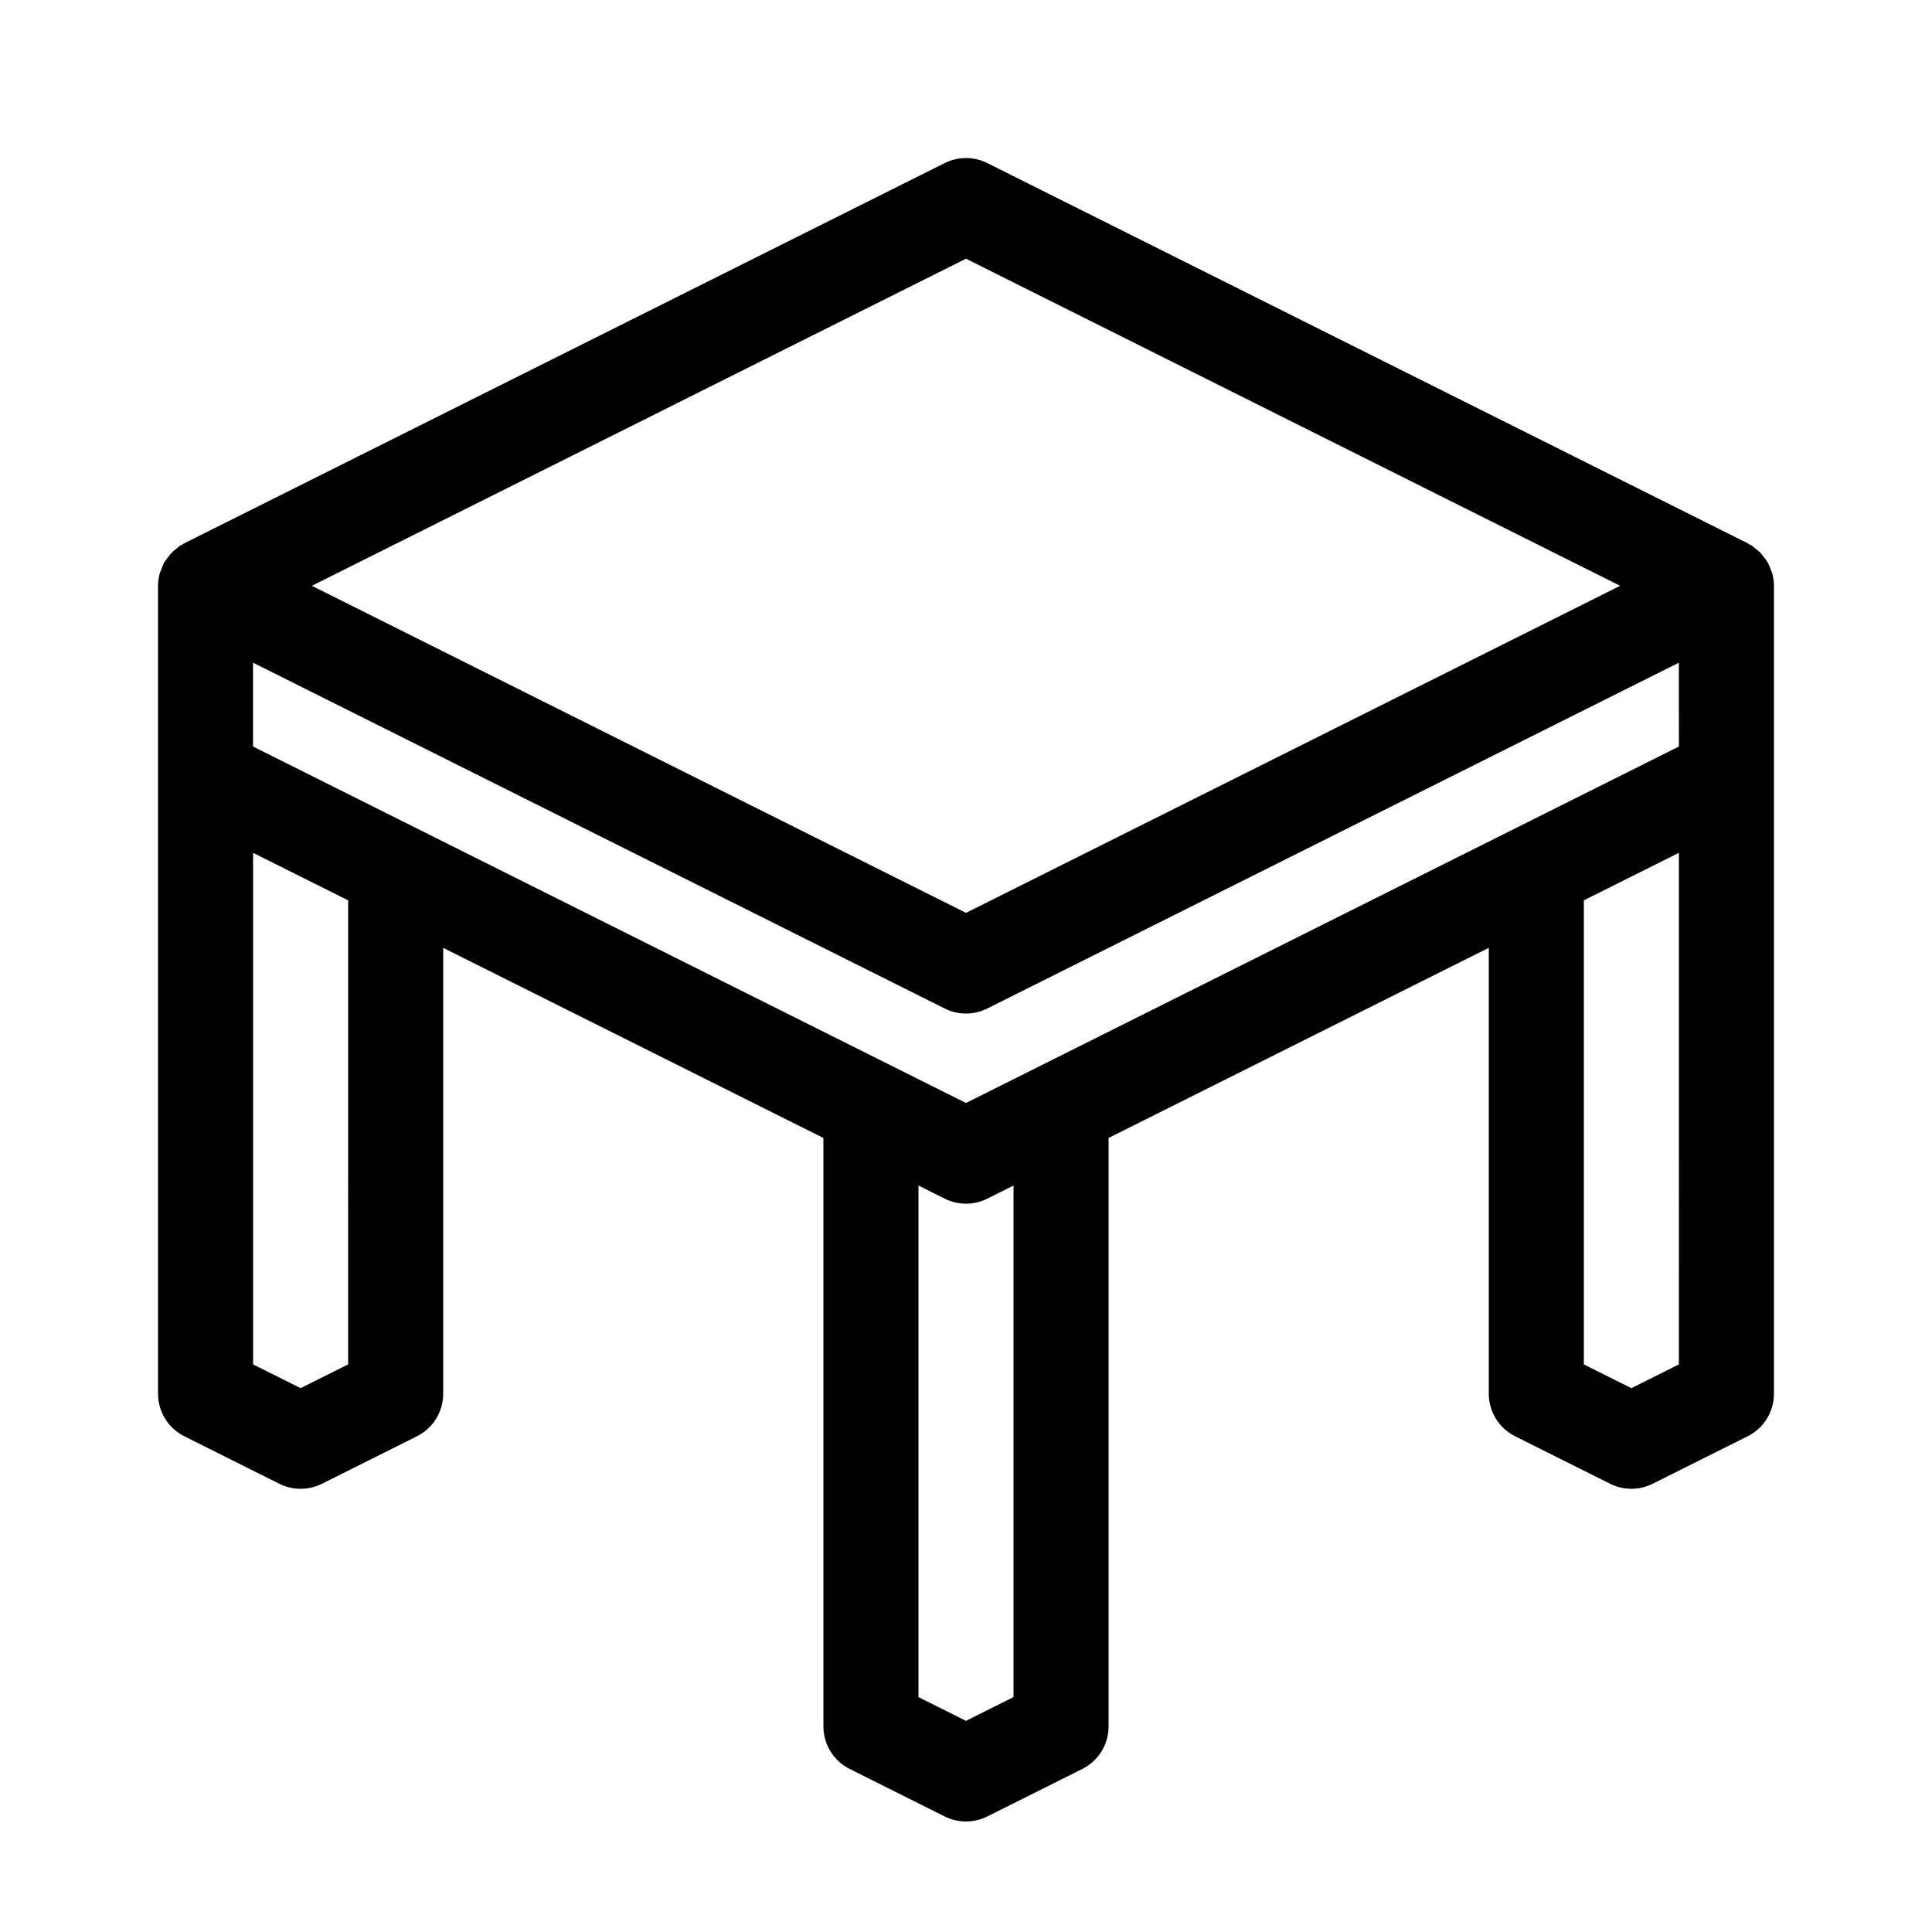
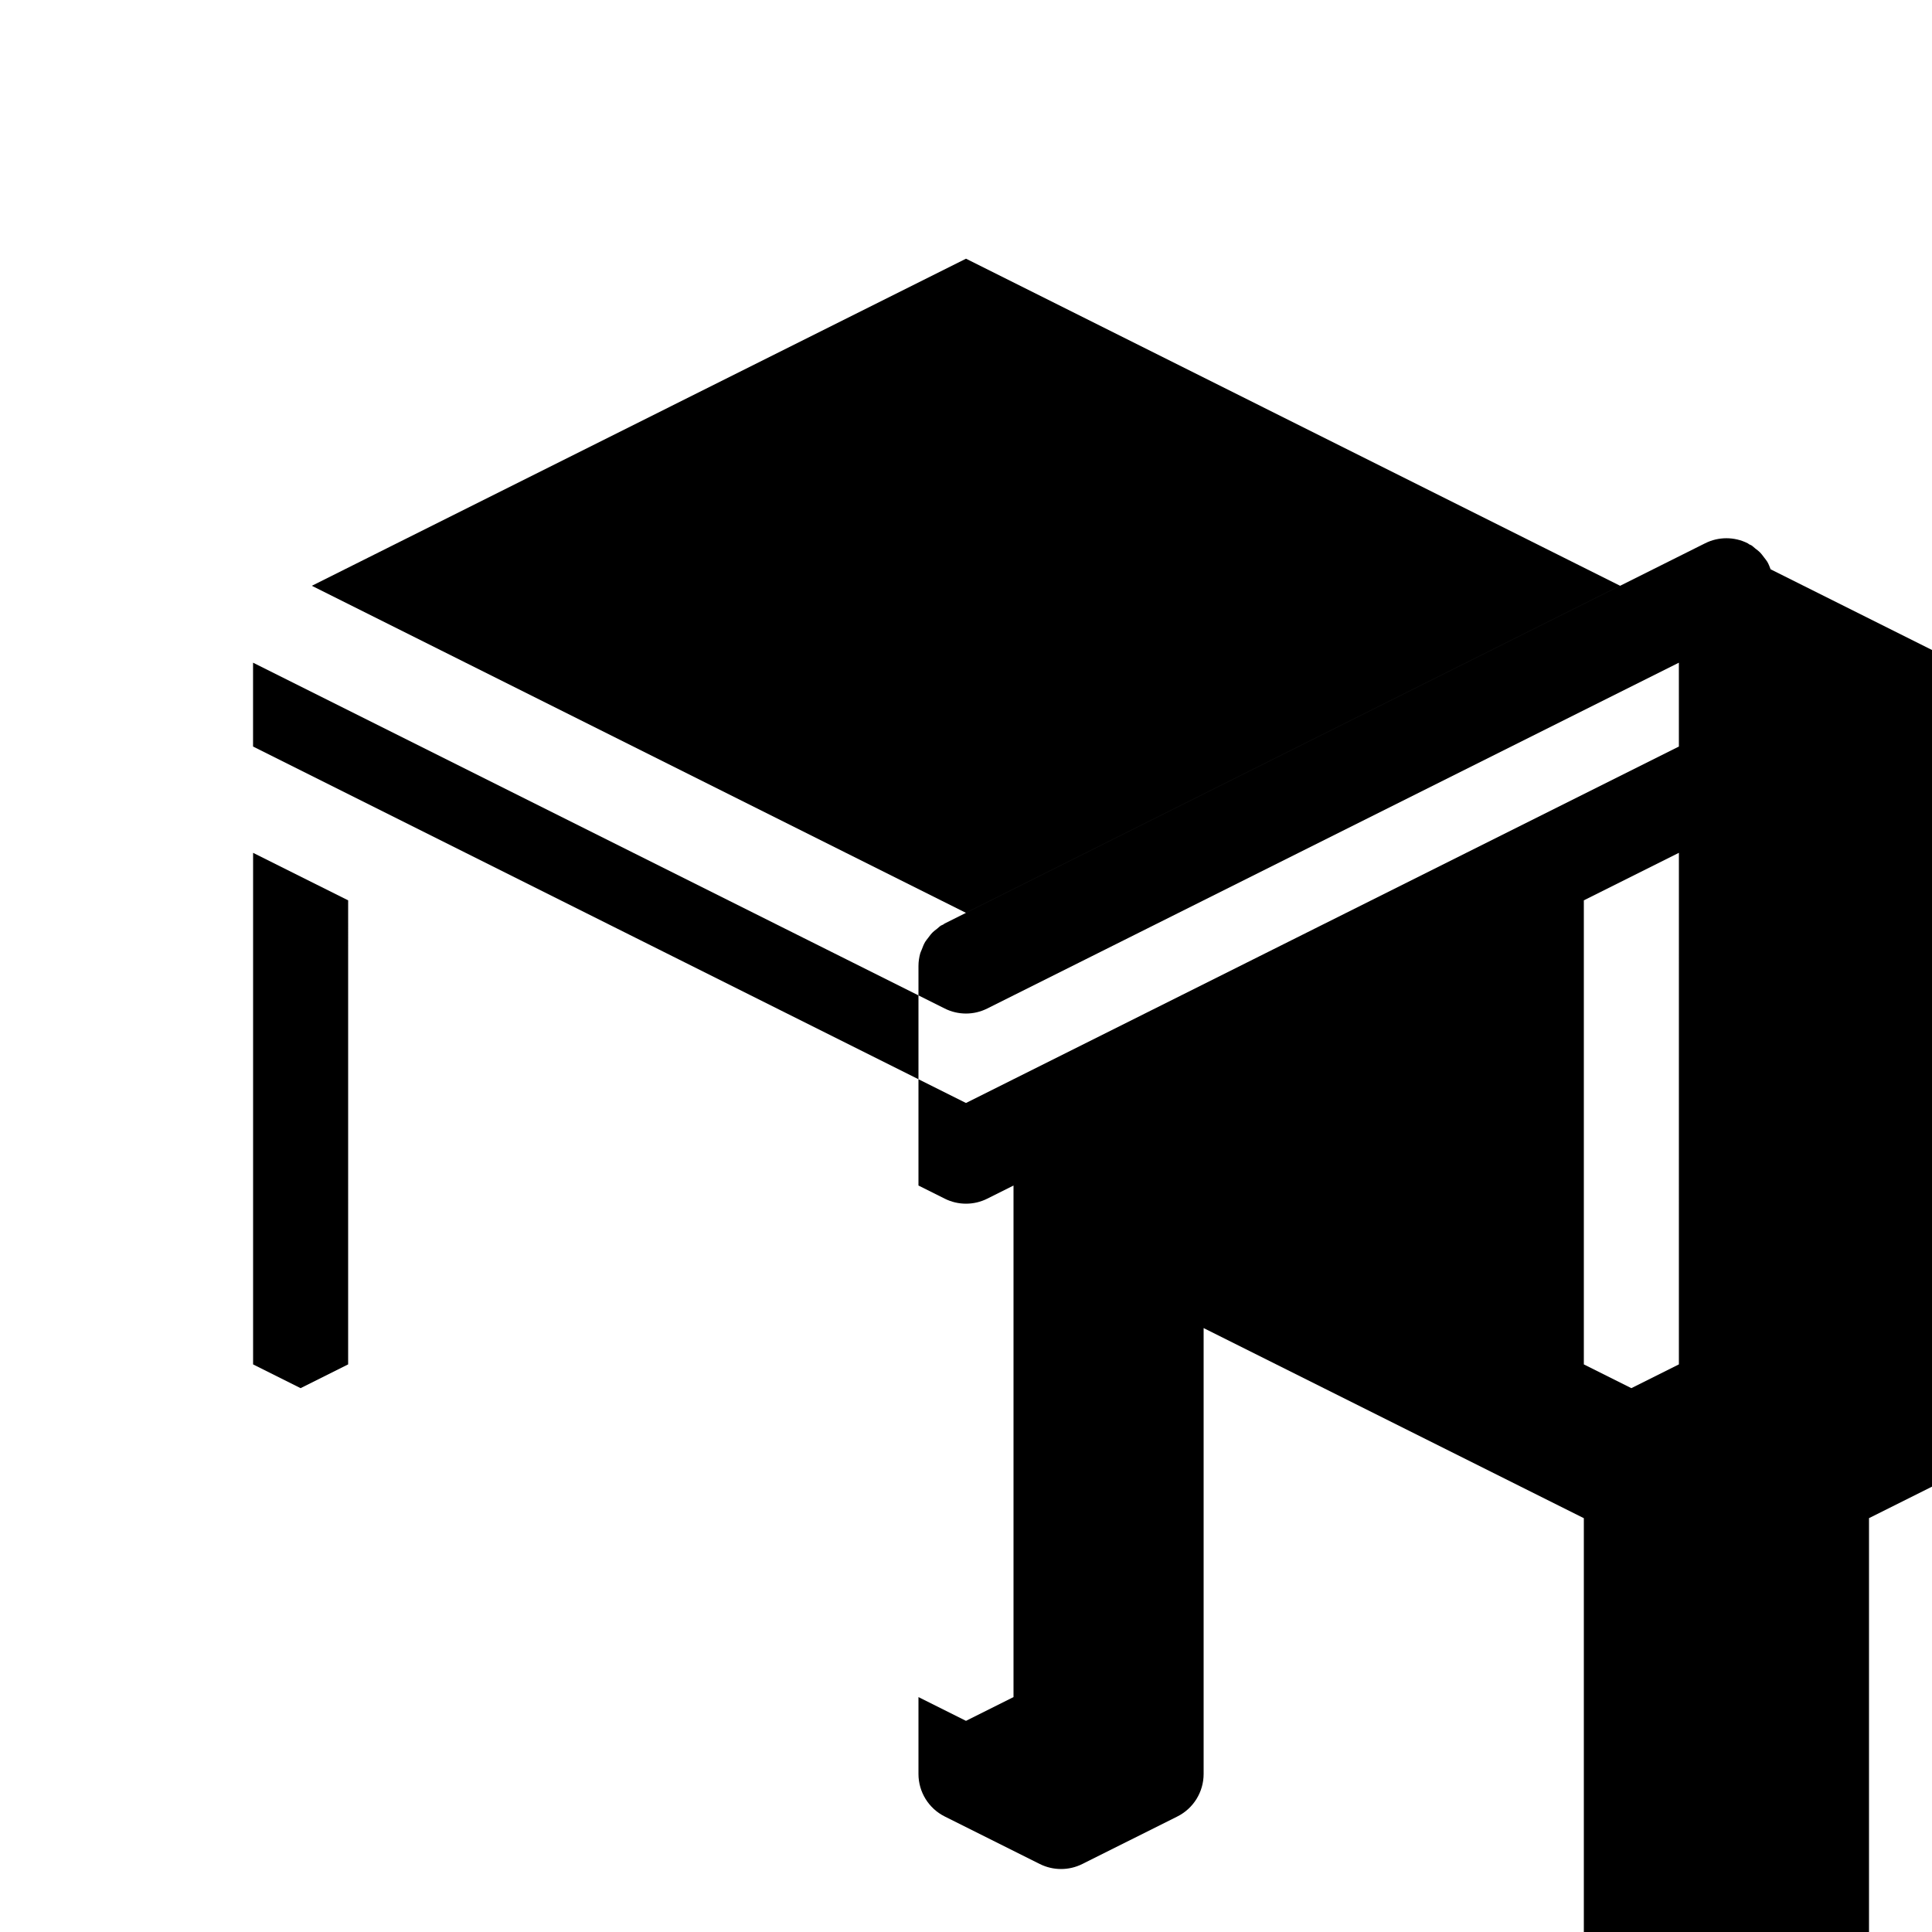
<svg xmlns="http://www.w3.org/2000/svg" fill="#000000" width="800px" height="800px" version="1.1" viewBox="144 144 512 512">
-   <path d="m613.23 294.87c-0.258-0.691-0.516-1.371-0.887-2.004-0.223-0.379-0.52-0.707-0.781-1.059-0.395-0.535-0.785-1.062-1.266-1.531-0.336-0.332-0.719-0.598-1.098-0.891-0.359-0.281-0.664-0.613-1.059-0.863-0.176-0.109-0.371-0.152-0.555-0.25-0.156-0.086-0.277-0.223-0.434-0.301l-201.52-100.76c-3.547-1.777-7.719-1.777-11.266 0l-201.52 100.76c-0.16 0.082-0.281 0.211-0.438 0.301-0.176 0.102-0.379 0.141-0.555 0.25-0.395 0.242-0.699 0.578-1.059 0.863-0.371 0.293-0.762 0.559-1.098 0.891-0.48 0.469-0.871 0.996-1.266 1.531-0.262 0.352-0.555 0.68-0.781 1.059-0.371 0.629-0.629 1.316-0.887 2.004-0.133 0.352-0.316 0.672-0.418 1.031-0.289 1.074-0.461 2.195-0.461 3.34v214.12c0 4.769 2.695 9.133 6.961 11.266l25.191 12.594c1.773 0.883 3.703 1.328 5.633 1.328 1.93 0 3.859-0.441 5.633-1.328l25.191-12.594c4.266-2.133 6.961-6.492 6.961-11.266v-118.17l100.76 50.383v155.95c0 4.769 2.695 9.133 6.961 11.266l25.191 12.594c1.777 0.887 3.707 1.328 5.637 1.328s3.859-0.441 5.633-1.328l25.191-12.594c4.266-2.133 6.961-6.496 6.961-11.266v-155.96l100.76-50.383v118.17c0 4.769 2.695 9.133 6.961 11.266l25.191 12.594c1.773 0.887 3.703 1.332 5.633 1.332 1.93 0 3.859-0.441 5.633-1.328l25.191-12.594c4.266-2.133 6.961-6.492 6.961-11.266v-214.12c0-1.145-0.172-2.262-0.469-3.336-0.102-0.363-0.285-0.688-0.418-1.035zm-213.23-82.312 173.36 86.684-173.36 86.68-173.36-86.68zm-163.74 293.02-12.594 6.297-12.594-6.297v-135.57l25.191 12.594zm176.33 88.168-12.594 6.297-12.594-6.297v-135.57l6.961 3.481c1.773 0.887 3.703 1.332 5.633 1.332s3.859-0.441 5.633-1.328l6.961-3.481zm176.33-88.168-12.594 6.297-12.594-6.297v-122.98l25.191-12.594zm0-163.74-188.93 94.465-188.93-94.465v-22.219l183.3 91.648c3.547 1.777 7.719 1.777 11.266 0l183.29-91.645z" />
+   <path d="m613.23 294.87c-0.258-0.691-0.516-1.371-0.887-2.004-0.223-0.379-0.52-0.707-0.781-1.059-0.395-0.535-0.785-1.062-1.266-1.531-0.336-0.332-0.719-0.598-1.098-0.891-0.359-0.281-0.664-0.613-1.059-0.863-0.176-0.109-0.371-0.152-0.555-0.25-0.156-0.086-0.277-0.223-0.434-0.301c-3.547-1.777-7.719-1.777-11.266 0l-201.52 100.76c-0.16 0.082-0.281 0.211-0.438 0.301-0.176 0.102-0.379 0.141-0.555 0.25-0.395 0.242-0.699 0.578-1.059 0.863-0.371 0.293-0.762 0.559-1.098 0.891-0.48 0.469-0.871 0.996-1.266 1.531-0.262 0.352-0.555 0.68-0.781 1.059-0.371 0.629-0.629 1.316-0.887 2.004-0.133 0.352-0.316 0.672-0.418 1.031-0.289 1.074-0.461 2.195-0.461 3.34v214.12c0 4.769 2.695 9.133 6.961 11.266l25.191 12.594c1.773 0.883 3.703 1.328 5.633 1.328 1.93 0 3.859-0.441 5.633-1.328l25.191-12.594c4.266-2.133 6.961-6.492 6.961-11.266v-118.17l100.76 50.383v155.95c0 4.769 2.695 9.133 6.961 11.266l25.191 12.594c1.777 0.887 3.707 1.328 5.637 1.328s3.859-0.441 5.633-1.328l25.191-12.594c4.266-2.133 6.961-6.496 6.961-11.266v-155.96l100.76-50.383v118.17c0 4.769 2.695 9.133 6.961 11.266l25.191 12.594c1.773 0.887 3.703 1.332 5.633 1.332 1.93 0 3.859-0.441 5.633-1.328l25.191-12.594c4.266-2.133 6.961-6.492 6.961-11.266v-214.12c0-1.145-0.172-2.262-0.469-3.336-0.102-0.363-0.285-0.688-0.418-1.035zm-213.23-82.312 173.36 86.684-173.36 86.68-173.36-86.68zm-163.74 293.02-12.594 6.297-12.594-6.297v-135.57l25.191 12.594zm176.33 88.168-12.594 6.297-12.594-6.297v-135.57l6.961 3.481c1.773 0.887 3.703 1.332 5.633 1.332s3.859-0.441 5.633-1.328l6.961-3.481zm176.33-88.168-12.594 6.297-12.594-6.297v-122.98l25.191-12.594zm0-163.74-188.93 94.465-188.93-94.465v-22.219l183.3 91.648c3.547 1.777 7.719 1.777 11.266 0l183.29-91.645z" />
</svg>